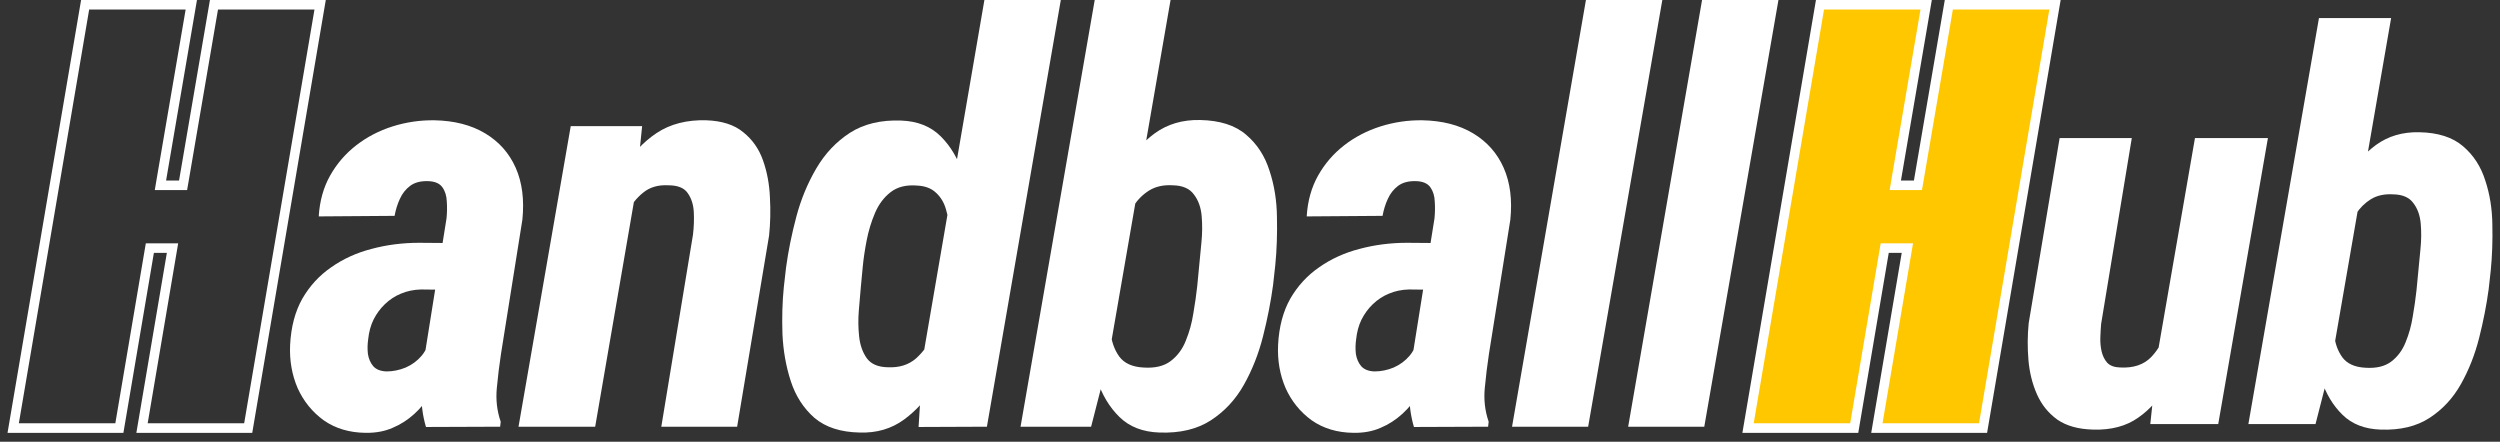
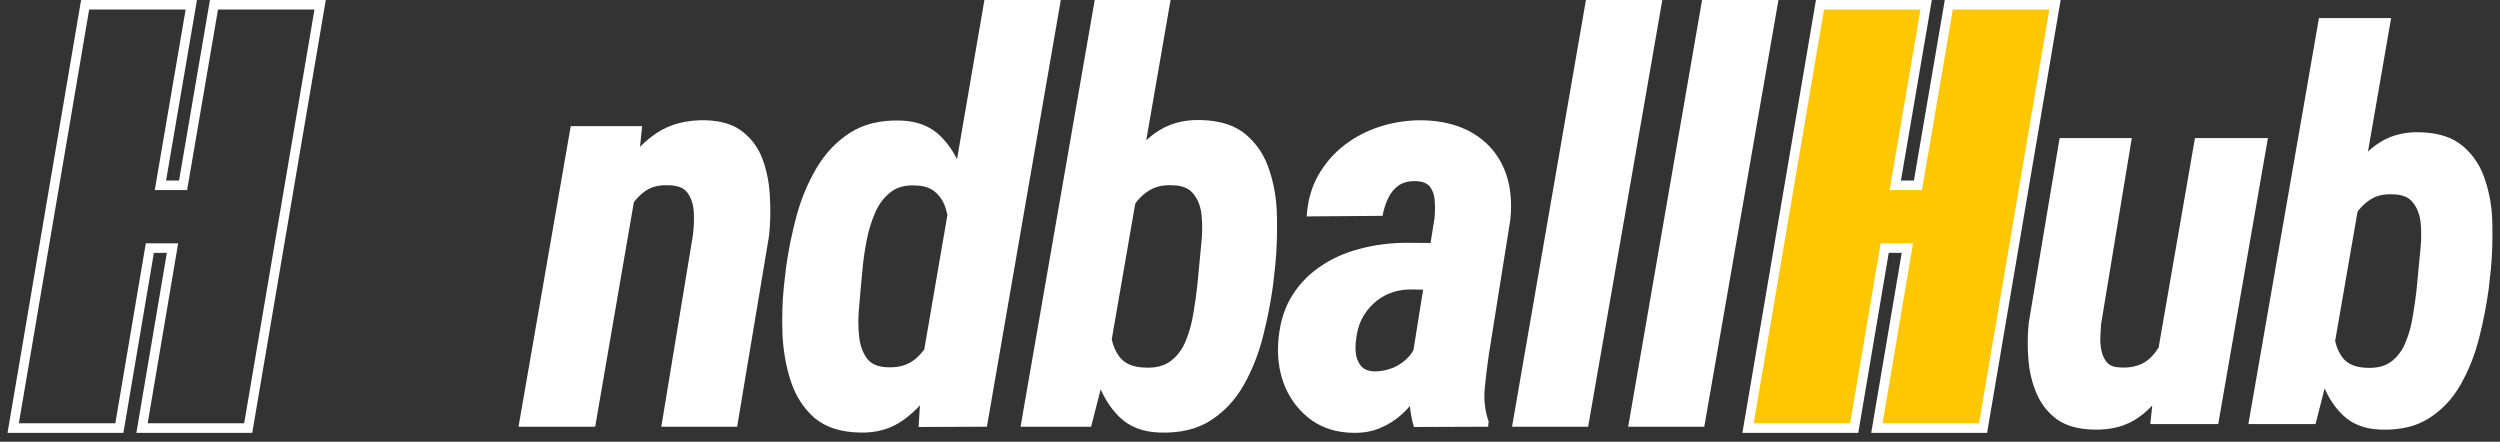
<svg xmlns="http://www.w3.org/2000/svg" width="249" height="44" viewBox="0 0 249 44" fill="none">
  <rect x="0" y="0" width="249" height="44" fill="#333333" stroke="none" />
-   <path d="M19.054 0.476L16.073 17.899L15.979 18.455H18.234L18.303 18.059L21.311 0.476H31.885L24.721 42.635H14.145L17.088 25.267L17.182 24.711H14.926L14.858 25.108L11.889 42.635H1.314L8.479 0.476H19.054Z" stroke="white" stroke-width="0.952" />
+   <path d="M19.054 0.476L16.073 17.899L15.979 18.455H18.234L18.303 18.059L21.311 0.476H31.885L24.721 42.635H14.145L17.182 24.711H14.926L14.858 25.108L11.889 42.635H1.314L8.479 0.476H19.054Z" stroke="white" stroke-width="0.952" />
  <path d="M177.134 0L169.746 42.5H162.165L169.525 0H177.134Z" fill="white" />
  <path d="M165.568 0L158.18 42.5H150.599L157.959 0H165.568Z" fill="white" />
  <path d="M140.662 35.61L142.876 21.748C142.931 21.195 142.94 20.641 142.903 20.088C142.885 19.516 142.737 19.036 142.461 18.649C142.184 18.262 141.704 18.059 141.022 18.04C140.284 18.022 139.694 18.178 139.251 18.511C138.808 18.843 138.467 19.276 138.227 19.811C137.987 20.328 137.812 20.89 137.702 21.499L130.148 21.554C130.24 20.023 130.618 18.667 131.282 17.487C131.946 16.306 132.813 15.301 133.883 14.471C134.953 13.641 136.161 13.014 137.508 12.589C138.854 12.165 140.238 11.962 141.658 11.98C143.65 12.017 145.338 12.451 146.722 13.281C148.105 14.111 149.12 15.255 149.765 16.712C150.411 18.169 150.632 19.894 150.429 21.886L148.299 35.251C148.133 36.339 147.995 37.473 147.884 38.654C147.773 39.816 147.902 40.932 148.271 42.002L148.216 42.5L140.828 42.528C140.496 41.402 140.349 40.259 140.385 39.097C140.422 37.916 140.515 36.754 140.662 35.61ZM143.567 24.21L142.793 28.859L140.33 28.831C139.611 28.85 138.947 28.988 138.338 29.246C137.748 29.486 137.213 29.837 136.733 30.298C136.272 30.74 135.894 31.257 135.599 31.847C135.322 32.419 135.147 33.065 135.073 33.784C134.999 34.282 134.99 34.771 135.045 35.251C135.119 35.73 135.294 36.136 135.571 36.468C135.866 36.8 136.309 36.975 136.899 36.994C137.545 36.994 138.181 36.865 138.808 36.606C139.435 36.33 139.961 35.942 140.385 35.444C140.81 34.946 141.068 34.356 141.16 33.673L142.516 36.772C142.202 37.621 141.806 38.432 141.326 39.207C140.865 39.964 140.312 40.637 139.666 41.227C139.02 41.817 138.301 42.279 137.508 42.611C136.715 42.961 135.811 43.127 134.796 43.109C133.191 43.09 131.808 42.675 130.646 41.864C129.502 41.033 128.635 39.964 128.045 38.654C127.473 37.326 127.224 35.887 127.298 34.337C127.39 32.548 127.796 31.017 128.515 29.744C129.253 28.471 130.212 27.429 131.393 26.618C132.573 25.788 133.911 25.179 135.405 24.791C136.918 24.386 138.495 24.183 140.136 24.183L143.567 24.21Z" fill="white" />
  <path d="M109.034 0H116.588L110.362 35.915L108.675 42.5H101.646L109.034 0ZM127.019 26.397L126.798 28.389C126.577 30.031 126.245 31.728 125.802 33.48C125.359 35.232 124.723 36.846 123.893 38.322C123.063 39.798 121.965 40.978 120.6 41.864C119.235 42.749 117.529 43.155 115.481 43.081C113.821 43.026 112.493 42.51 111.497 41.532C110.501 40.554 109.763 39.328 109.283 37.852C108.804 36.376 108.499 34.845 108.37 33.259C108.259 31.672 108.241 30.243 108.315 28.97L108.675 26.065C108.933 24.663 109.311 23.15 109.809 21.527C110.325 19.885 111.008 18.336 111.857 16.878C112.705 15.403 113.756 14.204 115.011 13.281C116.284 12.359 117.787 11.916 119.521 11.953C121.495 11.99 123.026 12.479 124.114 13.42C125.202 14.342 125.977 15.532 126.438 16.989C126.918 18.428 127.167 19.977 127.185 21.637C127.222 23.298 127.167 24.884 127.019 26.397ZM119.244 28.5L119.438 26.48C119.493 25.834 119.567 25.069 119.659 24.183C119.752 23.279 119.761 22.394 119.687 21.527C119.613 20.66 119.355 19.941 118.912 19.369C118.488 18.778 117.787 18.474 116.809 18.456C115.905 18.4 115.131 18.566 114.485 18.954C113.858 19.341 113.332 19.857 112.908 20.503C112.484 21.149 112.142 21.859 111.884 22.634C111.644 23.408 111.469 24.155 111.358 24.875L110.639 30.16C110.565 31.064 110.556 32.004 110.611 32.982C110.685 33.96 110.971 34.799 111.469 35.5C111.967 36.182 112.779 36.551 113.904 36.607C115.029 36.681 115.924 36.468 116.588 35.97C117.271 35.454 117.778 34.771 118.11 33.923C118.46 33.074 118.709 32.17 118.857 31.211C119.023 30.252 119.152 29.348 119.244 28.5Z" fill="white" />
  <path d="M91.933 35.528L98.047 0H105.657L98.296 42.5L91.49 42.528L91.933 35.528ZM78.07 28.583L78.291 26.646C78.513 25.004 78.854 23.316 79.315 21.582C79.776 19.848 80.441 18.243 81.308 16.768C82.174 15.292 83.29 14.111 84.656 13.226C86.039 12.341 87.736 11.935 89.747 12.008C91.388 12.064 92.707 12.59 93.703 13.586C94.7 14.582 95.437 15.836 95.917 17.349C96.397 18.843 96.692 20.383 96.802 21.97C96.931 23.556 96.959 24.976 96.885 26.231L96.526 29.136C96.267 30.501 95.871 31.995 95.336 33.618C94.819 35.223 94.118 36.754 93.233 38.212C92.366 39.669 91.305 40.859 90.051 41.781C88.797 42.703 87.321 43.137 85.624 43.081C83.724 43.044 82.221 42.556 81.114 41.615C80.025 40.656 79.242 39.438 78.762 37.962C78.282 36.487 78.006 34.919 77.932 33.259C77.876 31.599 77.923 30.04 78.07 28.583ZM85.928 26.59L85.735 28.638C85.679 29.265 85.615 30.021 85.541 30.907C85.467 31.774 85.476 32.641 85.569 33.508C85.661 34.375 85.919 35.103 86.343 35.694C86.768 36.265 87.459 36.561 88.418 36.579C89.562 36.634 90.503 36.339 91.241 35.694C91.979 35.029 92.55 34.218 92.956 33.259C93.362 32.281 93.63 31.313 93.759 30.353L94.506 25.069C94.561 24.441 94.58 23.759 94.561 23.021C94.543 22.283 94.432 21.573 94.229 20.89C94.045 20.208 93.713 19.645 93.233 19.203C92.772 18.76 92.145 18.52 91.352 18.483C90.263 18.391 89.378 18.612 88.695 19.147C88.031 19.664 87.515 20.355 87.146 21.223C86.777 22.09 86.5 23.003 86.316 23.962C86.131 24.921 86.002 25.797 85.928 26.59Z" fill="white" />
  <path d="M63.265 19.368L59.28 42.5H51.644L56.845 12.562H63.956L63.265 19.368ZM60.941 26.507L59.197 26.618C59.326 25.031 59.612 23.38 60.055 21.665C60.516 19.931 61.18 18.326 62.047 16.85C62.933 15.356 64.049 14.157 65.395 13.253C66.76 12.349 68.411 11.925 70.348 11.98C71.916 12.036 73.143 12.432 74.028 13.17C74.932 13.89 75.587 14.821 75.993 15.965C76.398 17.109 76.629 18.335 76.684 19.645C76.758 20.955 76.731 22.227 76.601 23.463L73.419 42.5H65.866L69.02 23.38C69.112 22.624 69.14 21.877 69.103 21.139C69.066 20.383 68.863 19.746 68.494 19.23C68.144 18.713 67.498 18.455 66.557 18.455C65.543 18.4 64.704 18.649 64.04 19.202C63.375 19.737 62.831 20.438 62.407 21.305C62.001 22.154 61.678 23.048 61.438 23.989C61.217 24.911 61.051 25.751 60.941 26.507Z" fill="white" />
-   <path d="M42.261 35.61L44.474 21.748C44.53 21.195 44.539 20.641 44.502 20.088C44.484 19.516 44.336 19.036 44.059 18.649C43.783 18.262 43.303 18.059 42.62 18.04C41.883 18.022 41.292 18.178 40.85 18.511C40.407 18.843 40.066 19.276 39.826 19.811C39.586 20.328 39.411 20.89 39.3 21.499L31.746 21.554C31.839 20.023 32.217 18.667 32.881 17.487C33.545 16.306 34.412 15.301 35.482 14.471C36.552 13.641 37.76 13.014 39.106 12.589C40.453 12.165 41.837 11.962 43.257 11.98C45.249 12.017 46.937 12.451 48.32 13.281C49.704 14.111 50.718 15.255 51.364 16.712C52.01 18.169 52.231 19.894 52.028 21.886L49.898 35.251C49.731 36.339 49.593 37.473 49.483 38.654C49.372 39.816 49.501 40.932 49.87 42.002L49.815 42.5L42.427 42.528C42.095 41.402 41.947 40.259 41.984 39.097C42.021 37.916 42.113 36.754 42.261 35.61ZM45.166 24.21L44.391 28.859L41.929 28.831C41.209 28.85 40.545 28.988 39.937 29.246C39.346 29.486 38.811 29.837 38.332 30.298C37.871 30.74 37.492 31.257 37.197 31.847C36.921 32.419 36.745 33.065 36.672 33.784C36.598 34.282 36.589 34.771 36.644 35.251C36.718 35.73 36.893 36.136 37.17 36.468C37.465 36.8 37.907 36.975 38.498 36.994C39.143 36.994 39.78 36.865 40.407 36.606C41.034 36.33 41.56 35.942 41.984 35.444C42.408 34.946 42.667 34.356 42.759 33.673L44.115 36.772C43.801 37.621 43.404 38.432 42.925 39.207C42.464 39.964 41.91 40.637 41.265 41.227C40.619 41.817 39.9 42.279 39.106 42.611C38.313 42.961 37.409 43.127 36.395 43.109C34.79 43.09 33.407 42.675 32.244 41.864C31.101 41.033 30.234 39.964 29.643 38.654C29.072 37.326 28.823 35.887 28.896 34.337C28.989 32.548 29.395 31.017 30.114 29.744C30.852 28.471 31.811 27.429 32.992 26.618C34.172 25.788 35.509 25.179 37.004 24.791C38.516 24.386 40.093 24.183 41.735 24.183L45.166 24.21Z" fill="white" />
  <path d="M191.846 0.476L188.865 17.899L188.771 18.455H191.026L191.095 18.059L194.103 0.476H204.677L197.513 42.635H186.937L189.88 25.267L189.974 24.711H187.718L187.65 25.108L184.681 42.635H174.106L181.271 0.476H191.846Z" fill="#FFC700" stroke="white" stroke-width="0.952" />
  <path d="M230.969 1.797H238.156L232.232 35.969L230.626 42.235H223.939L230.969 1.797ZM248.081 26.912L247.871 28.808C247.66 30.37 247.344 31.985 246.923 33.652C246.502 35.319 245.896 36.855 245.106 38.259C244.317 39.663 243.272 40.787 241.973 41.629C240.675 42.472 239.051 42.858 237.103 42.788C235.523 42.735 234.26 42.243 233.312 41.313C232.364 40.383 231.662 39.216 231.206 37.812C230.749 36.408 230.46 34.951 230.337 33.441C230.232 31.932 230.214 30.572 230.284 29.361L230.626 26.596C230.872 25.263 231.232 23.823 231.706 22.279C232.197 20.717 232.847 19.242 233.654 17.856C234.461 16.452 235.462 15.311 236.655 14.433C237.866 13.556 239.297 13.135 240.947 13.17C242.825 13.205 244.281 13.67 245.317 14.565C246.352 15.443 247.09 16.575 247.528 17.961C247.985 19.33 248.222 20.805 248.239 22.384C248.274 23.964 248.222 25.473 248.081 26.912ZM240.683 28.913L240.868 26.991C240.92 26.377 240.991 25.649 241.078 24.806C241.166 23.946 241.175 23.104 241.105 22.279C241.034 21.454 240.789 20.77 240.367 20.225C239.964 19.664 239.297 19.374 238.367 19.357C237.507 19.304 236.769 19.462 236.155 19.831C235.558 20.199 235.058 20.691 234.655 21.305C234.251 21.919 233.926 22.595 233.68 23.332C233.452 24.069 233.286 24.78 233.18 25.464L232.496 30.493C232.426 31.353 232.417 32.248 232.469 33.178C232.54 34.108 232.812 34.907 233.286 35.574C233.759 36.223 234.532 36.574 235.602 36.627C236.673 36.697 237.524 36.495 238.156 36.022C238.805 35.53 239.288 34.881 239.604 34.073C239.937 33.266 240.174 32.406 240.315 31.493C240.473 30.581 240.596 29.721 240.683 28.913Z" fill="white" />
  <path d="M214.933 34.995L218.619 13.749H225.885L220.936 42.235H214.17L214.933 34.995ZM216.539 29.414L218.303 29.335C218.163 30.774 217.899 32.284 217.513 33.863C217.145 35.443 216.592 36.917 215.855 38.286C215.135 39.655 214.17 40.761 212.959 41.603C211.765 42.446 210.273 42.841 208.483 42.788C207.009 42.753 205.815 42.419 204.903 41.788C204.007 41.138 203.332 40.296 202.875 39.26C202.419 38.225 202.138 37.093 202.033 35.864C201.928 34.618 201.936 33.389 202.059 32.178L205.139 13.749H212.327L209.273 32.257C209.238 32.661 209.211 33.108 209.194 33.6C209.176 34.091 209.22 34.565 209.325 35.022C209.431 35.46 209.615 35.829 209.878 36.127C210.159 36.426 210.589 36.584 211.168 36.601C212.485 36.671 213.511 36.329 214.249 35.574C214.986 34.802 215.521 33.846 215.855 32.705C216.188 31.546 216.416 30.45 216.539 29.414Z" fill="white" />
</svg>